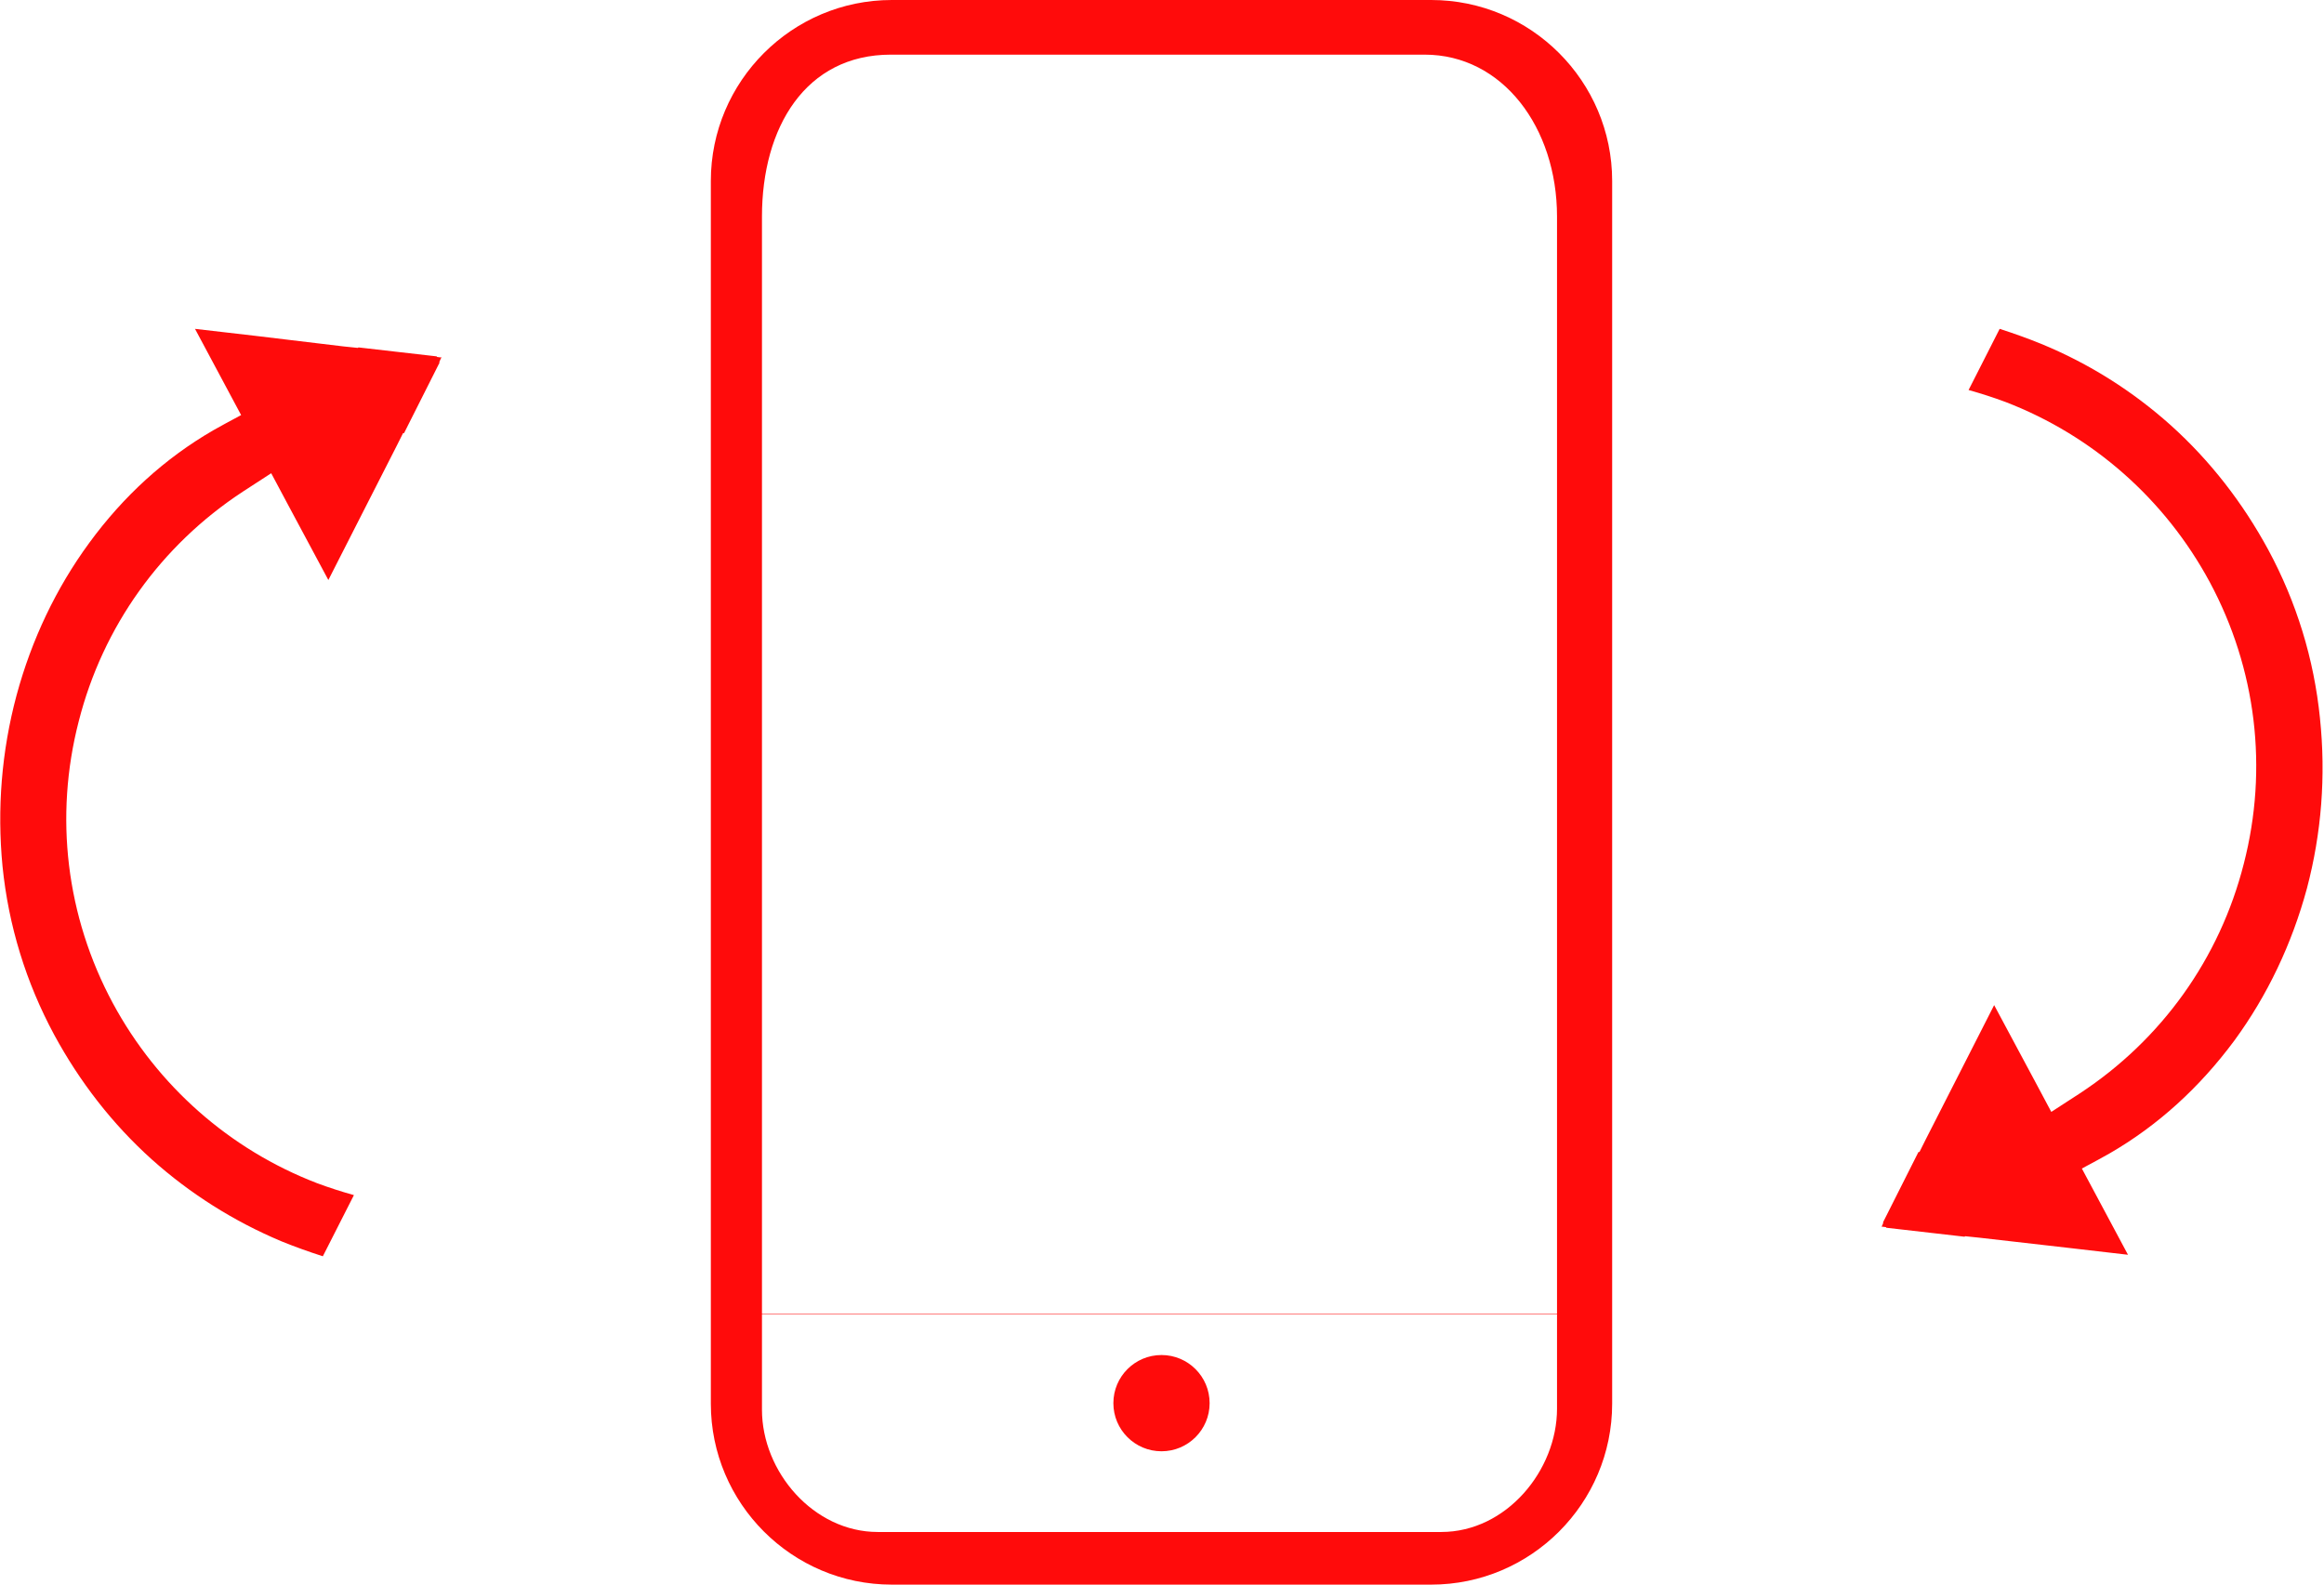
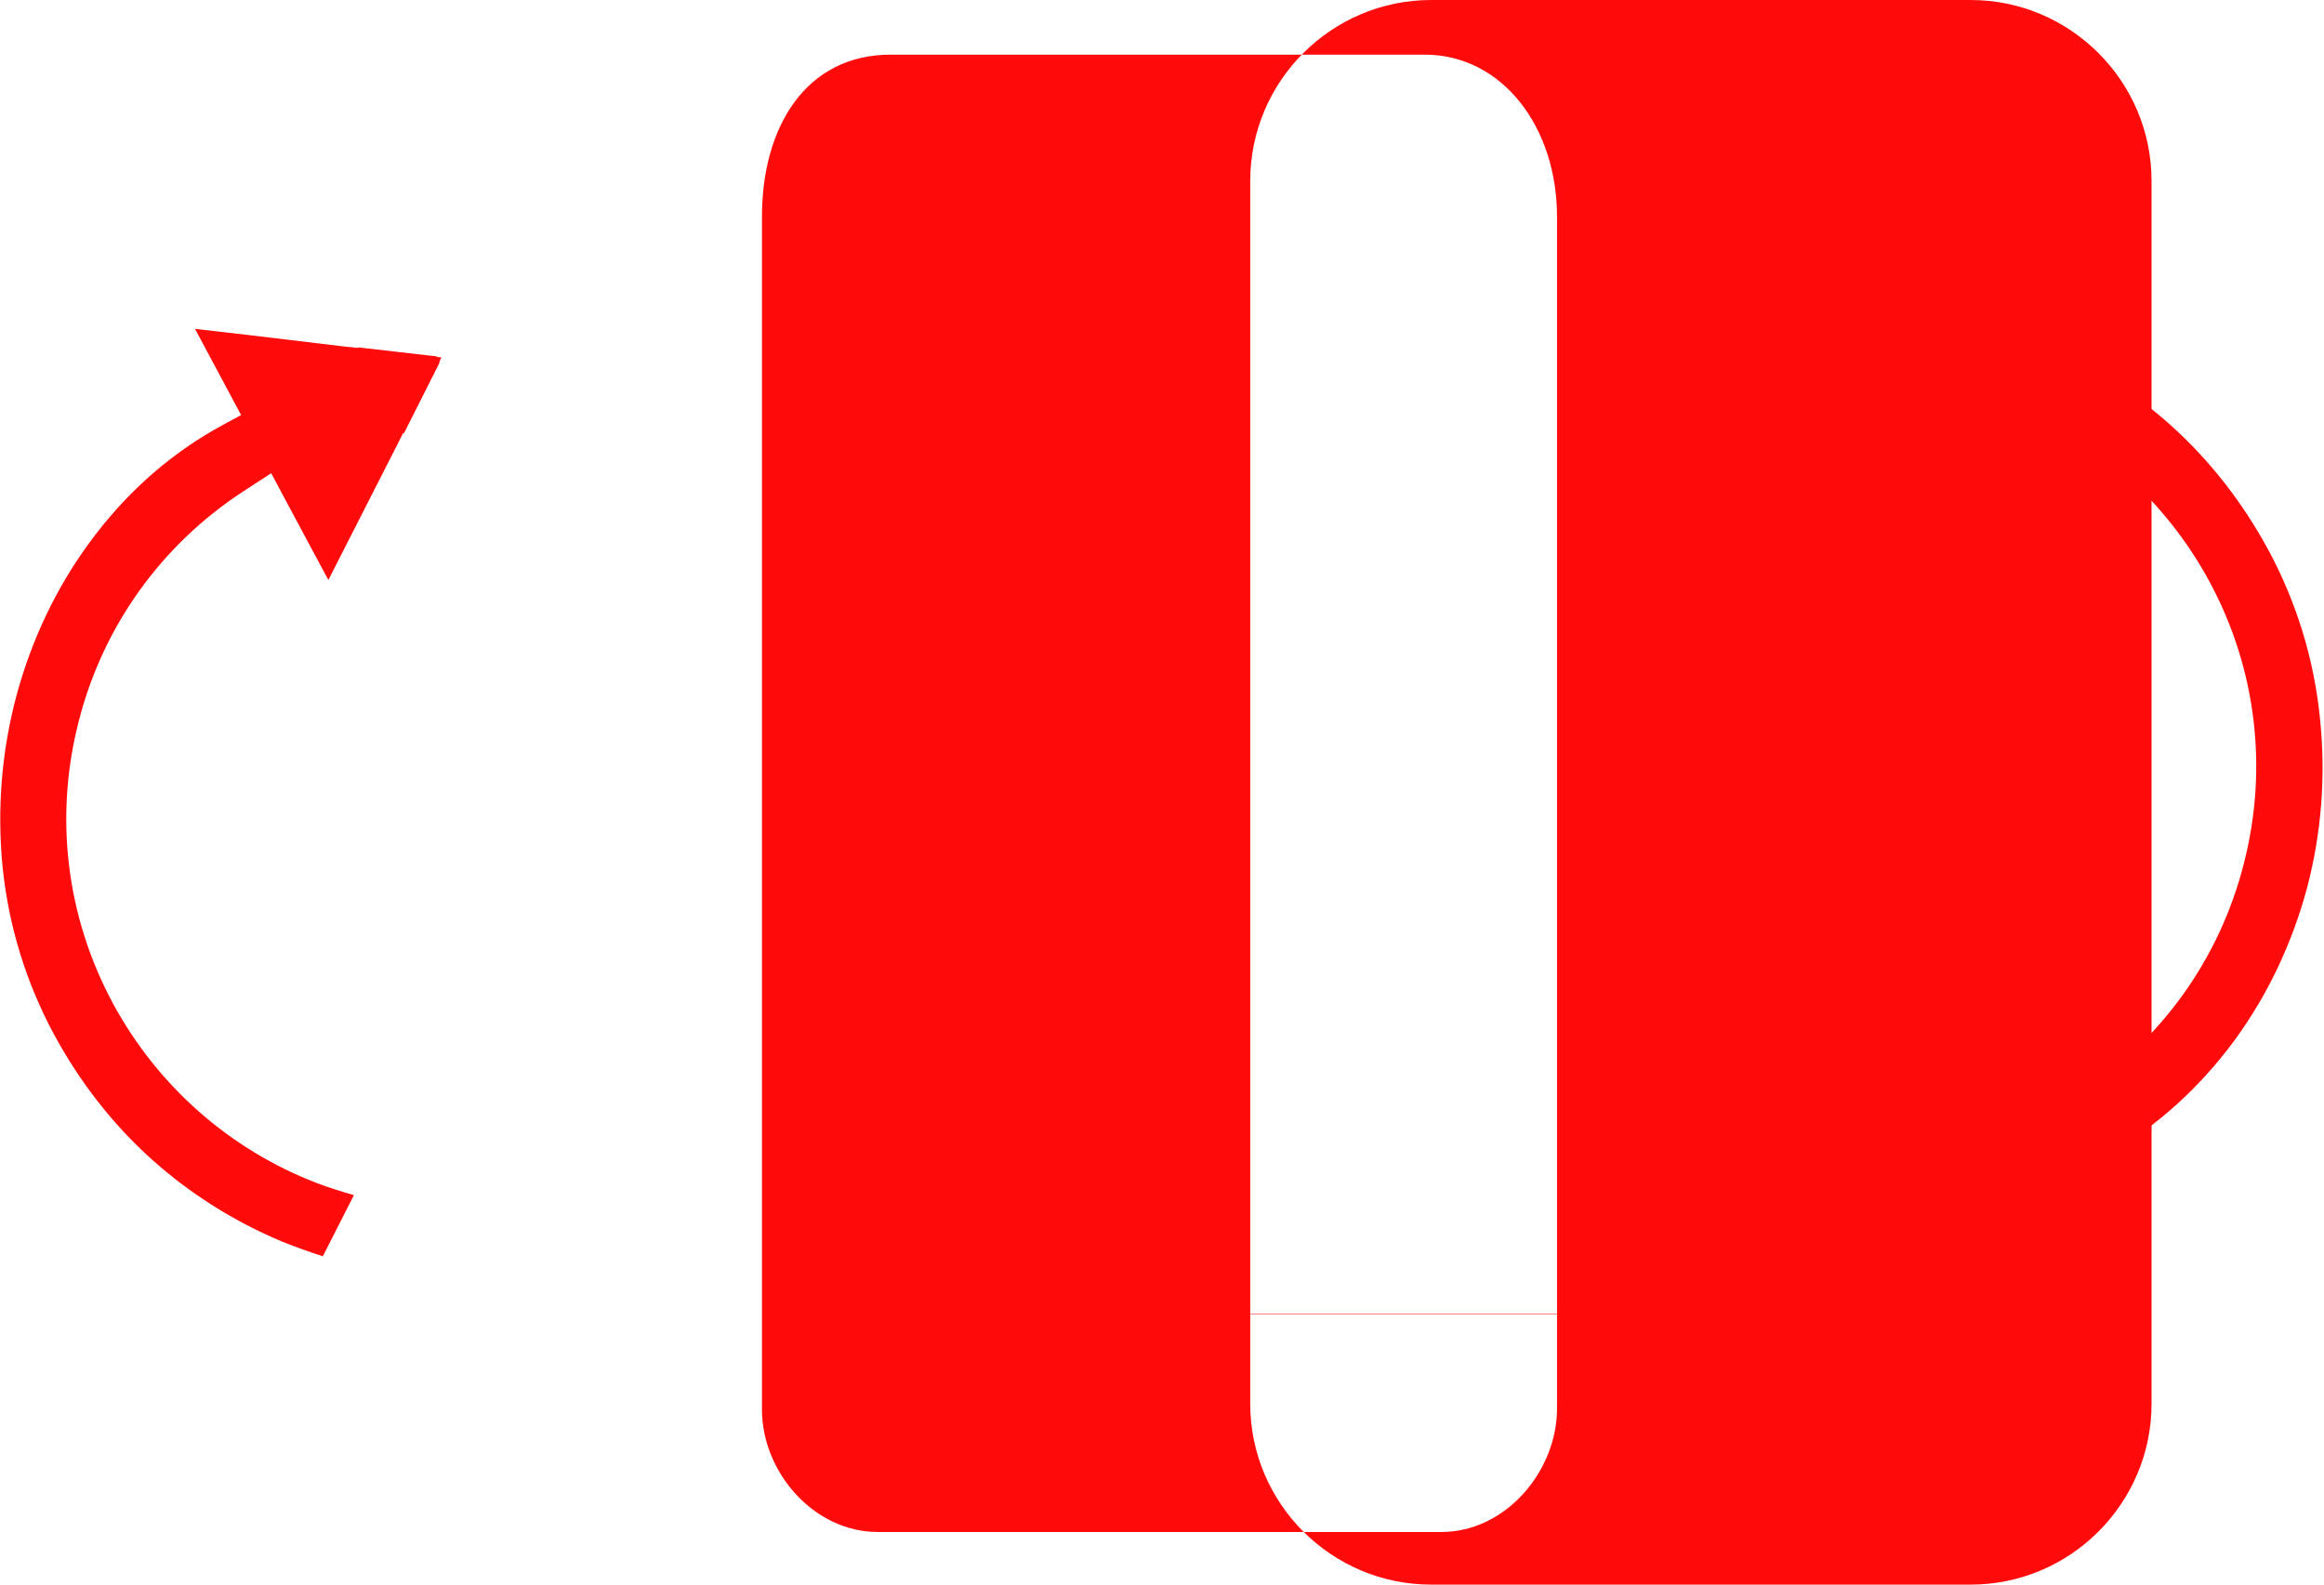
<svg xmlns="http://www.w3.org/2000/svg" version="1.1" id="Layer_1" x="0" y="0" viewBox="0 0 463.6 316.1" xml:space="preserve">
  <style type="text/css">.st0{fill:#ff0b0b}</style>
-   <path class="st0" d="M285.5 0H177.9c-19.9 0-36.1 16.2-36.1 36.1V280c0 19.9 16.2 36.1 36.1 36.1h107.6c19.9 0 36.1-16.2 36.1-36.1V36.1c0-19.9-16.2-36.1-36.1-36.1zm25.1 281c0 12.3-10.1 24.6-23.1 24.6H175.1c-12.8 0-23.1-12-23.1-24.4v-19.1h158.6V281zm0-18.8H152V44h158.6v218.2zm0-218.2H152v-.8c0-17.8 8.7-32.3 25.7-32.3h106.5c15.5 0 26.4 14.5 26.4 32.3v.8z" />
-   <circle class="st0" cx="231.7" cy="279.9" r="9.6" />
+   <path class="st0" d="M285.5 0c-19.9 0-36.1 16.2-36.1 36.1V280c0 19.9 16.2 36.1 36.1 36.1h107.6c19.9 0 36.1-16.2 36.1-36.1V36.1c0-19.9-16.2-36.1-36.1-36.1zm25.1 281c0 12.3-10.1 24.6-23.1 24.6H175.1c-12.8 0-23.1-12-23.1-24.4v-19.1h158.6V281zm0-18.8H152V44h158.6v218.2zm0-218.2H152v-.8c0-17.8 8.7-32.3 25.7-32.3h106.5c15.5 0 26.4 14.5 26.4 32.3v.8z" />
  <path class="st0" d="M88.1 71.3h-.2l-.8-.1.1-.1-15.7-1.8-.1.1-2.9-.3L51 67l-12.1-1.4 9.2 17.2c-1.7.9-5 2.7-5.5 3-9.7 5.6-18 13.2-24.8 22.5-6.6 9-11.5 19.3-14.5 30.4-3 11.2-3.9 22.7-2.8 34.1 1.2 11.9 4.7 23.2 10.3 33.6 5.1 9.4 11.6 17.8 19.5 24.9 7.6 6.8 16.3 12.3 25.8 16.3 2.7 1.1 5.5 2.1 8.3 3l6.2-12.2c-2.5-.7-5-1.5-7.4-2.4-17.4-6.7-31.8-19.4-40.7-35.9-9.3-17.3-11.7-37.2-6.8-56.2 4.8-18.9 16.4-35.1 32.7-45.8l5.7-3.7 3.2 6 8.2 15.3 5.6-11 8-15.7 1.3-2.6h.2l7.1-14.1h-.1l.3-.7c.1-.2.1-.2.2-.3zm374.7 72c-1.2-11.9-4.7-23.2-10.3-33.6-5.1-9.4-11.6-17.8-19.5-24.9-7.6-6.8-16.3-12.3-25.8-16.2-2.7-1.1-5.5-2.1-8.3-3l-6.2 12.2c2.5.7 5 1.5 7.4 2.4 17.4 6.7 31.8 19.4 40.7 35.9 9.3 17.3 11.7 37.2 6.8 56.2-4.8 18.9-16.4 35.1-32.7 45.8l-5.7 3.7-3.2-6-8.2-15.3-5.6 11-8 15.7-1.3 2.6h-.2l-7.1 14.1h.1l-.3.7-.1.1h.2l.8.1-.1.1 15.7 1.8.1-.1 2.9.3 17.5 2 12.1 1.4-9.2-17.2c1.7-.9 5-2.7 5.5-3 9.7-5.6 18-13.2 24.9-22.5 6.6-9 11.5-19.3 14.5-30.4 2.9-11 3.8-22.4 2.6-33.9z" />
</svg>